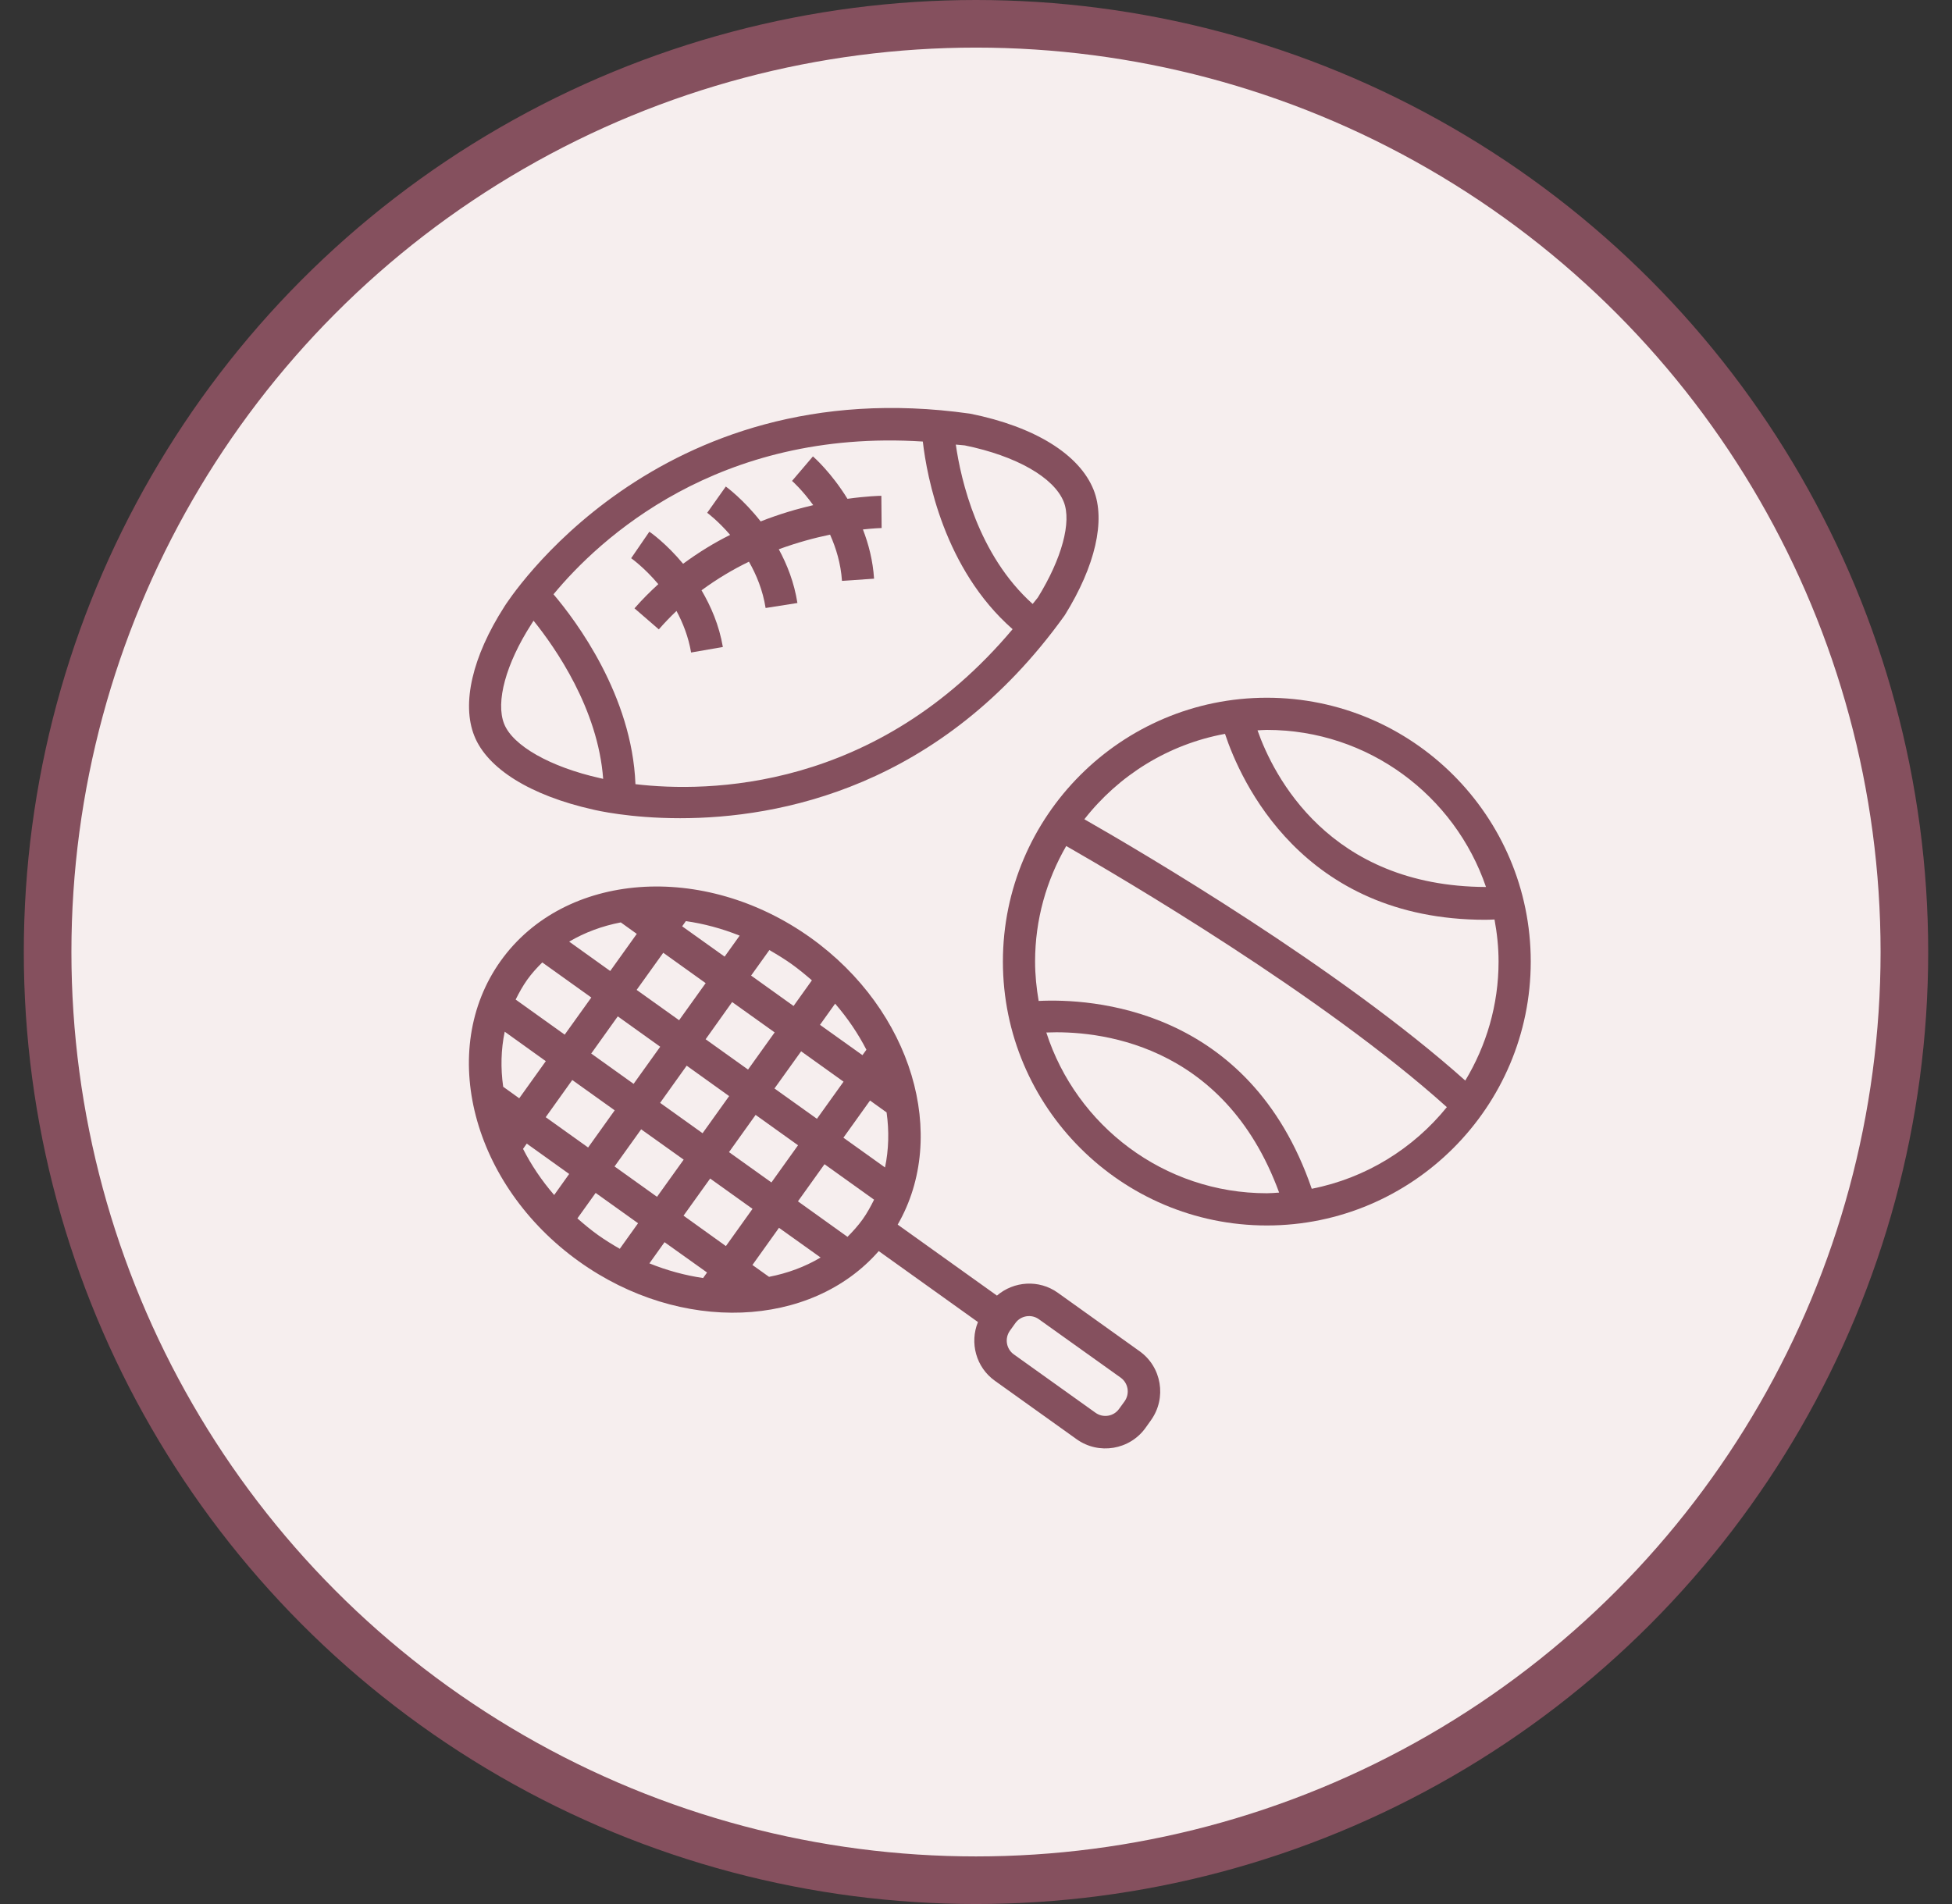
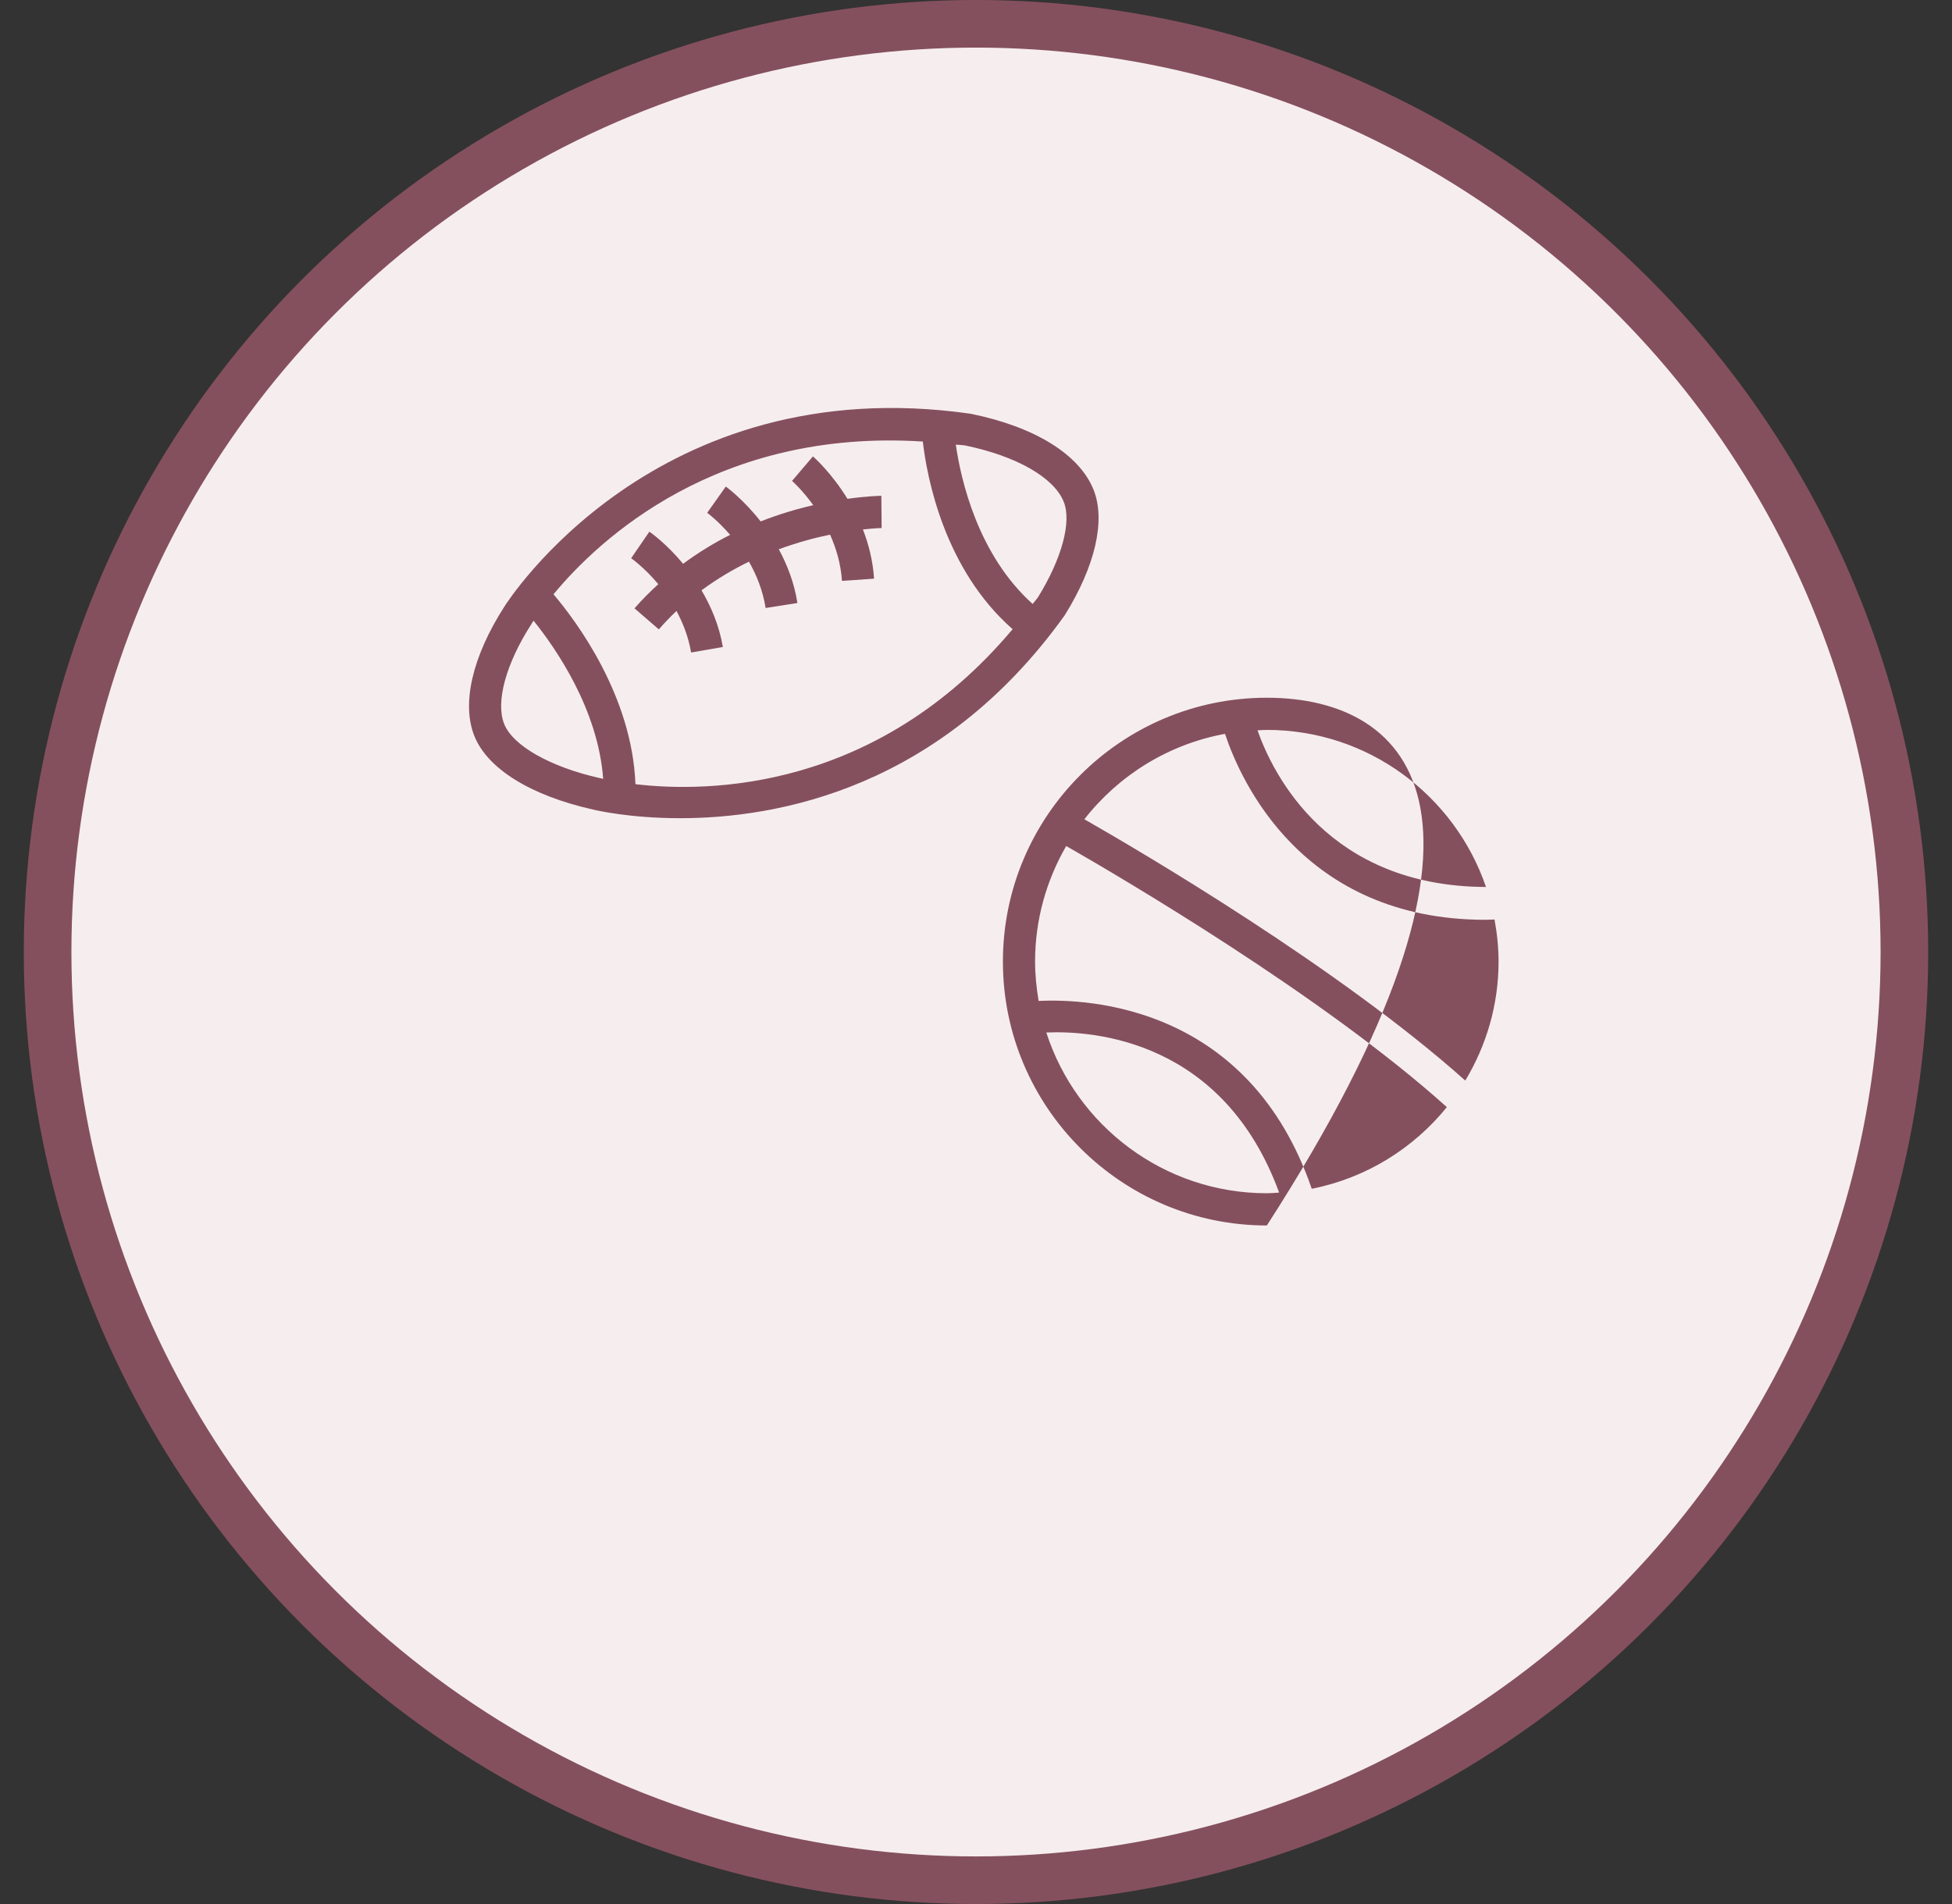
<svg xmlns="http://www.w3.org/2000/svg" width="41" height="40" viewBox="0 0 41 40" fill="none">
  <rect x="0" y="0" width="41" height="40" fill="#333333" stroke="none" />
  <circle cx="20.5" cy="20" r="19.5" fill="#F6EEEE" stroke="#85505E" />
  <g clip-path="url(#clip0)">
    <path d="M9.962 15.458C10.235 16.148 11.144 16.713 12.455 17.007C12.523 17.023 13.225 17.189 14.286 17.189C16.354 17.189 19.758 16.555 22.355 12.938L22.368 12.919C23.006 11.89 23.225 10.934 22.971 10.293C22.674 9.546 21.731 8.963 20.385 8.692L20.366 8.689C13.768 7.758 10.663 12.634 10.592 12.746C10.592 12.746 10.589 12.751 10.588 12.753C9.921 13.795 9.693 14.781 9.962 15.458ZM22.343 10.543C22.512 10.966 22.302 11.737 21.8 12.551C21.763 12.601 21.726 12.641 21.69 12.688C20.539 11.657 20.181 10.075 20.076 9.34C20.14 9.348 20.199 9.348 20.264 9.357C21.342 9.577 22.139 10.03 22.343 10.543ZM19.383 9.276C19.469 10.023 19.83 11.955 21.269 13.218C18.407 16.624 14.857 16.653 13.347 16.474C13.276 14.614 12.103 13.047 11.626 12.485C12.583 11.327 15.071 9 19.383 9.276ZM11.165 13.105C11.171 13.095 11.188 13.068 11.207 13.04C11.663 13.606 12.561 14.891 12.669 16.363C12.649 16.357 12.622 16.352 12.614 16.349L12.602 16.347C11.561 16.114 10.771 15.667 10.589 15.207C10.407 14.749 10.625 13.945 11.161 13.112L11.165 13.105Z" fill="#85505E" />
    <path d="M13.827 12.272C13.655 12.43 13.488 12.595 13.327 12.78L13.838 13.222C13.957 13.085 14.081 12.957 14.209 12.835C14.345 13.088 14.46 13.379 14.516 13.708L15.183 13.592C15.104 13.13 14.932 12.738 14.735 12.401C15.061 12.161 15.398 11.961 15.731 11.8C15.888 12.076 16.022 12.399 16.081 12.773L16.749 12.668C16.681 12.235 16.533 11.863 16.358 11.539C16.749 11.396 17.117 11.297 17.435 11.232C17.561 11.515 17.66 11.838 17.685 12.203L18.359 12.157C18.334 11.776 18.244 11.43 18.125 11.123C18.363 11.097 18.511 11.093 18.518 11.093L18.512 10.416C18.476 10.416 18.206 10.423 17.8 10.479C17.466 9.935 17.102 9.611 17.075 9.588L16.636 10.103C16.641 10.106 16.85 10.292 17.081 10.612C16.745 10.69 16.369 10.8 15.977 10.954C15.618 10.497 15.271 10.24 15.245 10.221L14.854 10.773C14.858 10.775 15.081 10.941 15.336 11.237C15.005 11.401 14.674 11.604 14.348 11.844C13.996 11.42 13.667 11.187 13.639 11.17L13.257 11.727C13.262 11.731 13.533 11.922 13.827 12.272Z" fill="#85505E" />
-     <path d="M26.609 14.658C23.552 14.658 21.065 17.144 21.065 20.201C21.065 23.257 23.552 25.745 26.609 25.745C29.666 25.745 32.152 23.257 32.152 20.201C32.152 17.144 29.666 14.658 26.609 14.658ZM26.609 15.334C28.744 15.334 30.558 16.718 31.212 18.634C27.909 18.622 26.744 16.285 26.413 15.343C26.478 15.341 26.542 15.334 26.609 15.334ZM26.609 25.068C24.445 25.068 22.607 23.647 21.977 21.691C22.994 21.647 25.698 21.862 26.867 25.054C26.781 25.06 26.695 25.068 26.609 25.068ZM27.552 24.974C26.236 21.142 22.887 20.975 21.816 21.028C21.77 20.758 21.741 20.483 21.741 20.2C21.741 19.315 21.982 18.489 22.395 17.773C23.527 18.421 27.8 20.927 30.39 23.259C29.686 24.128 28.691 24.75 27.552 24.974ZM22.776 17.211C23.495 16.291 24.536 15.636 25.73 15.417C26.051 16.384 27.343 19.323 31.2 19.323C31.262 19.323 31.328 19.319 31.391 19.317C31.444 19.605 31.476 19.899 31.476 20.201C31.476 21.115 31.218 21.968 30.777 22.701C28.138 20.342 23.987 17.903 22.776 17.211Z" fill="#85505E" />
-     <path d="M17.027 19.701C14.778 18.093 11.859 18.31 10.518 20.185C9.177 22.061 9.915 24.894 12.163 26.502C14.299 28.029 17.039 27.907 18.457 26.283L20.541 27.774C20.364 28.206 20.498 28.724 20.897 29.008L22.613 30.235C23.079 30.569 23.73 30.46 24.062 29.995L24.176 29.835C24.509 29.368 24.401 28.717 23.935 28.386L22.218 27.158C21.822 26.875 21.294 26.914 20.94 27.218L18.855 25.727C19.932 23.86 19.162 21.228 17.027 19.701ZM16.63 20.256C16.779 20.363 16.918 20.478 17.053 20.595L16.668 21.134L15.776 20.495L16.16 19.959C16.318 20.051 16.476 20.146 16.63 20.256ZM15.315 23.027L14.757 23.807L13.865 23.169L14.423 22.388L15.315 23.027ZM14.821 21.833L15.378 21.051L16.271 21.689L15.712 22.47L14.821 21.833ZM14.36 24.362L13.8 25.143L12.908 24.505L13.467 23.725L14.36 24.362ZM14.916 24.759L15.806 25.396L15.247 26.178L14.357 25.539L14.916 24.759ZM15.312 24.204L15.871 23.422L16.762 24.06L16.203 24.841L15.312 24.204ZM16.267 22.867L16.827 22.086L17.718 22.724L17.159 23.504L16.267 22.867ZM18.274 23.12L18.622 23.37C18.678 23.763 18.667 24.154 18.589 24.526L17.715 23.901L18.274 23.12ZM18.115 22.167L17.223 21.53L17.541 21.085C17.805 21.39 18.024 21.715 18.198 22.053L18.115 22.167ZM15.22 20.097L14.328 19.46L14.406 19.351C14.783 19.405 15.162 19.506 15.536 19.656L15.22 20.097ZM13.375 19.619L12.817 20.399L11.955 19.782C12.282 19.589 12.648 19.453 13.039 19.378L13.375 19.619ZM13.931 20.016L14.822 20.654L14.264 21.433L13.372 20.796L13.931 20.016ZM13.867 21.99L13.308 22.77L12.418 22.133L12.976 21.352L13.867 21.99ZM12.911 23.326L12.353 24.107L11.462 23.47L12.02 22.689L12.911 23.326ZM10.906 23.073L10.569 22.831C10.513 22.438 10.523 22.047 10.601 21.674L11.464 22.293L10.906 23.073ZM11.064 24.025L11.955 24.663L11.64 25.105C11.376 24.8 11.158 24.474 10.986 24.136L11.064 24.025ZM12.511 25.061L13.402 25.698L13.018 26.235C12.863 26.146 12.71 26.052 12.561 25.946C12.407 25.835 12.265 25.718 12.128 25.596L12.511 25.061ZM13.958 26.096L14.851 26.733L14.768 26.849C14.393 26.794 14.014 26.692 13.64 26.541L13.958 26.096ZM15.804 26.575L16.362 25.794L17.236 26.418C16.909 26.613 16.542 26.749 16.153 26.824L15.804 26.575ZM16.76 25.238L17.318 24.458L18.359 25.203C18.288 25.346 18.212 25.486 18.117 25.619C18.022 25.751 17.914 25.87 17.801 25.984L16.76 25.238ZM11.39 20.219L12.42 20.956L11.861 21.736L10.831 20.999C10.902 20.856 10.979 20.716 11.074 20.582C11.169 20.449 11.277 20.331 11.39 20.219ZM21.821 27.715L23.539 28.942C23.698 29.056 23.735 29.278 23.621 29.439L23.506 29.597C23.393 29.757 23.171 29.794 23.011 29.68L21.294 28.453C21.135 28.339 21.098 28.117 21.212 27.956L21.326 27.797C21.44 27.637 21.663 27.601 21.821 27.715Z" fill="#85505E" />
+     <path d="M26.609 14.658C23.552 14.658 21.065 17.144 21.065 20.201C21.065 23.257 23.552 25.745 26.609 25.745C32.152 17.144 29.666 14.658 26.609 14.658ZM26.609 15.334C28.744 15.334 30.558 16.718 31.212 18.634C27.909 18.622 26.744 16.285 26.413 15.343C26.478 15.341 26.542 15.334 26.609 15.334ZM26.609 25.068C24.445 25.068 22.607 23.647 21.977 21.691C22.994 21.647 25.698 21.862 26.867 25.054C26.781 25.06 26.695 25.068 26.609 25.068ZM27.552 24.974C26.236 21.142 22.887 20.975 21.816 21.028C21.77 20.758 21.741 20.483 21.741 20.2C21.741 19.315 21.982 18.489 22.395 17.773C23.527 18.421 27.8 20.927 30.39 23.259C29.686 24.128 28.691 24.75 27.552 24.974ZM22.776 17.211C23.495 16.291 24.536 15.636 25.73 15.417C26.051 16.384 27.343 19.323 31.2 19.323C31.262 19.323 31.328 19.319 31.391 19.317C31.444 19.605 31.476 19.899 31.476 20.201C31.476 21.115 31.218 21.968 30.777 22.701C28.138 20.342 23.987 17.903 22.776 17.211Z" fill="#85505E" />
  </g>
  <defs>
    <clipPath id="clip0">
      <rect width="23" height="23" fill="white" transform="translate(9.5 8)" />
    </clipPath>
  </defs>
</svg>